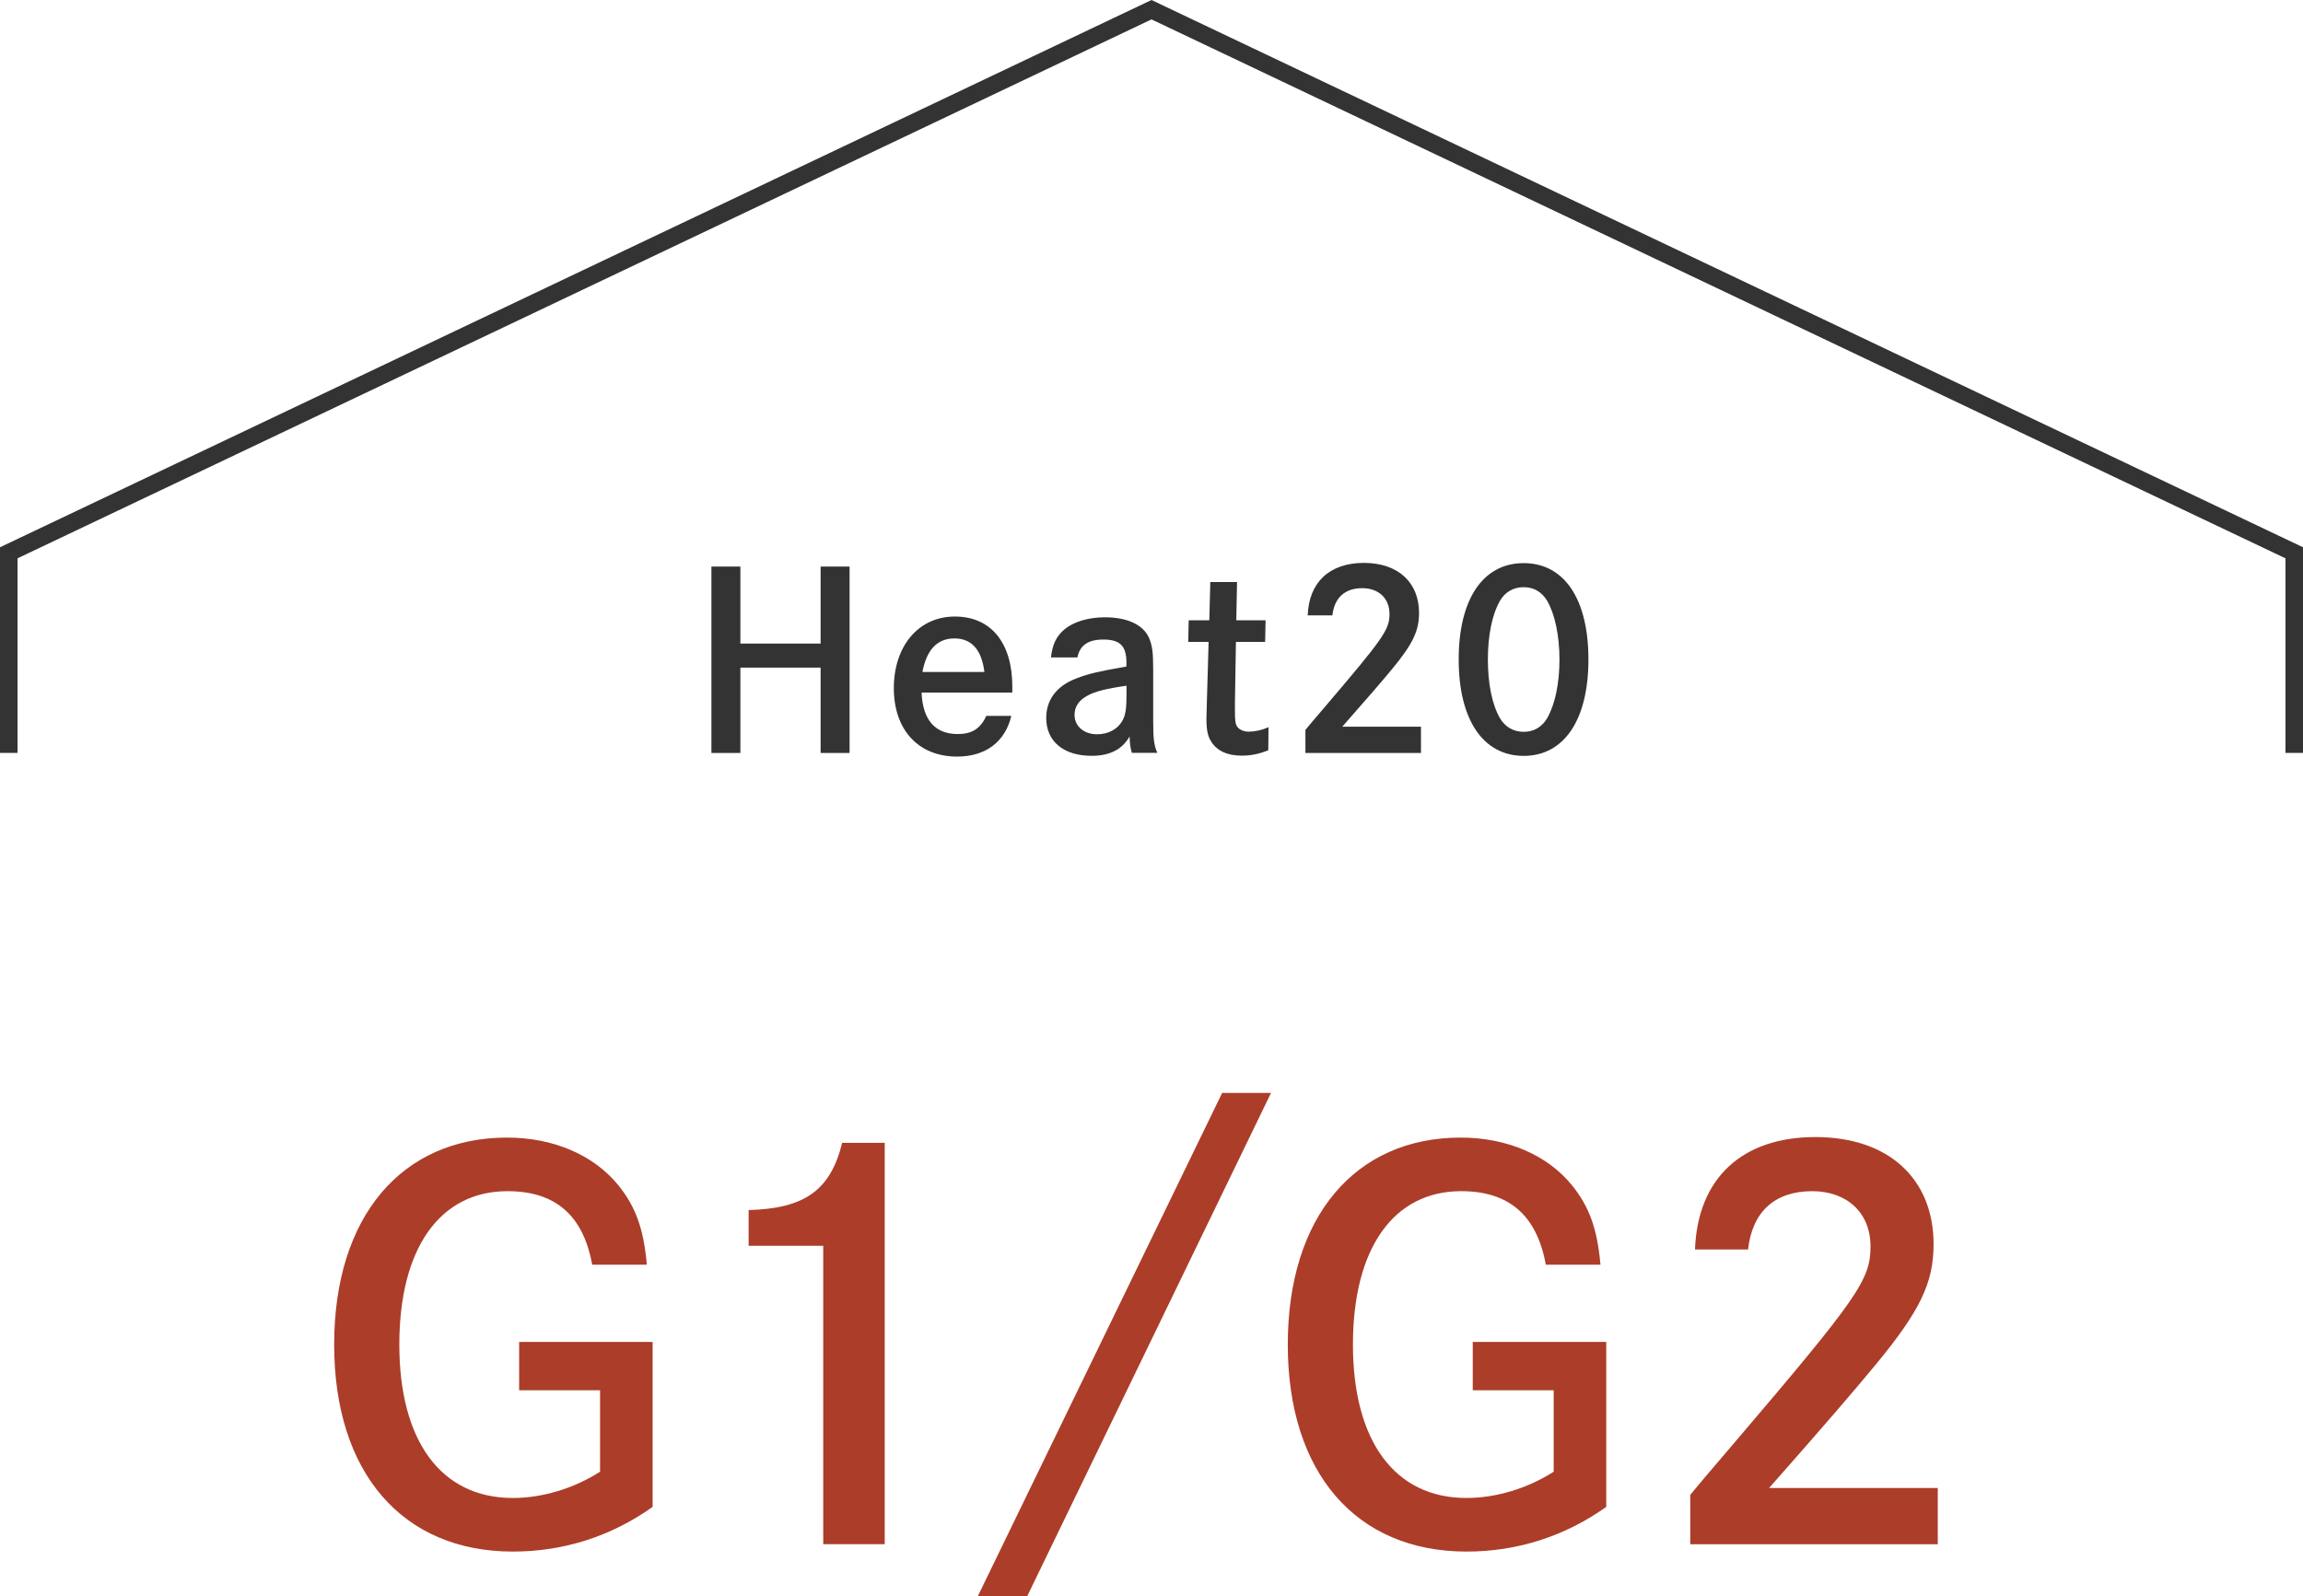
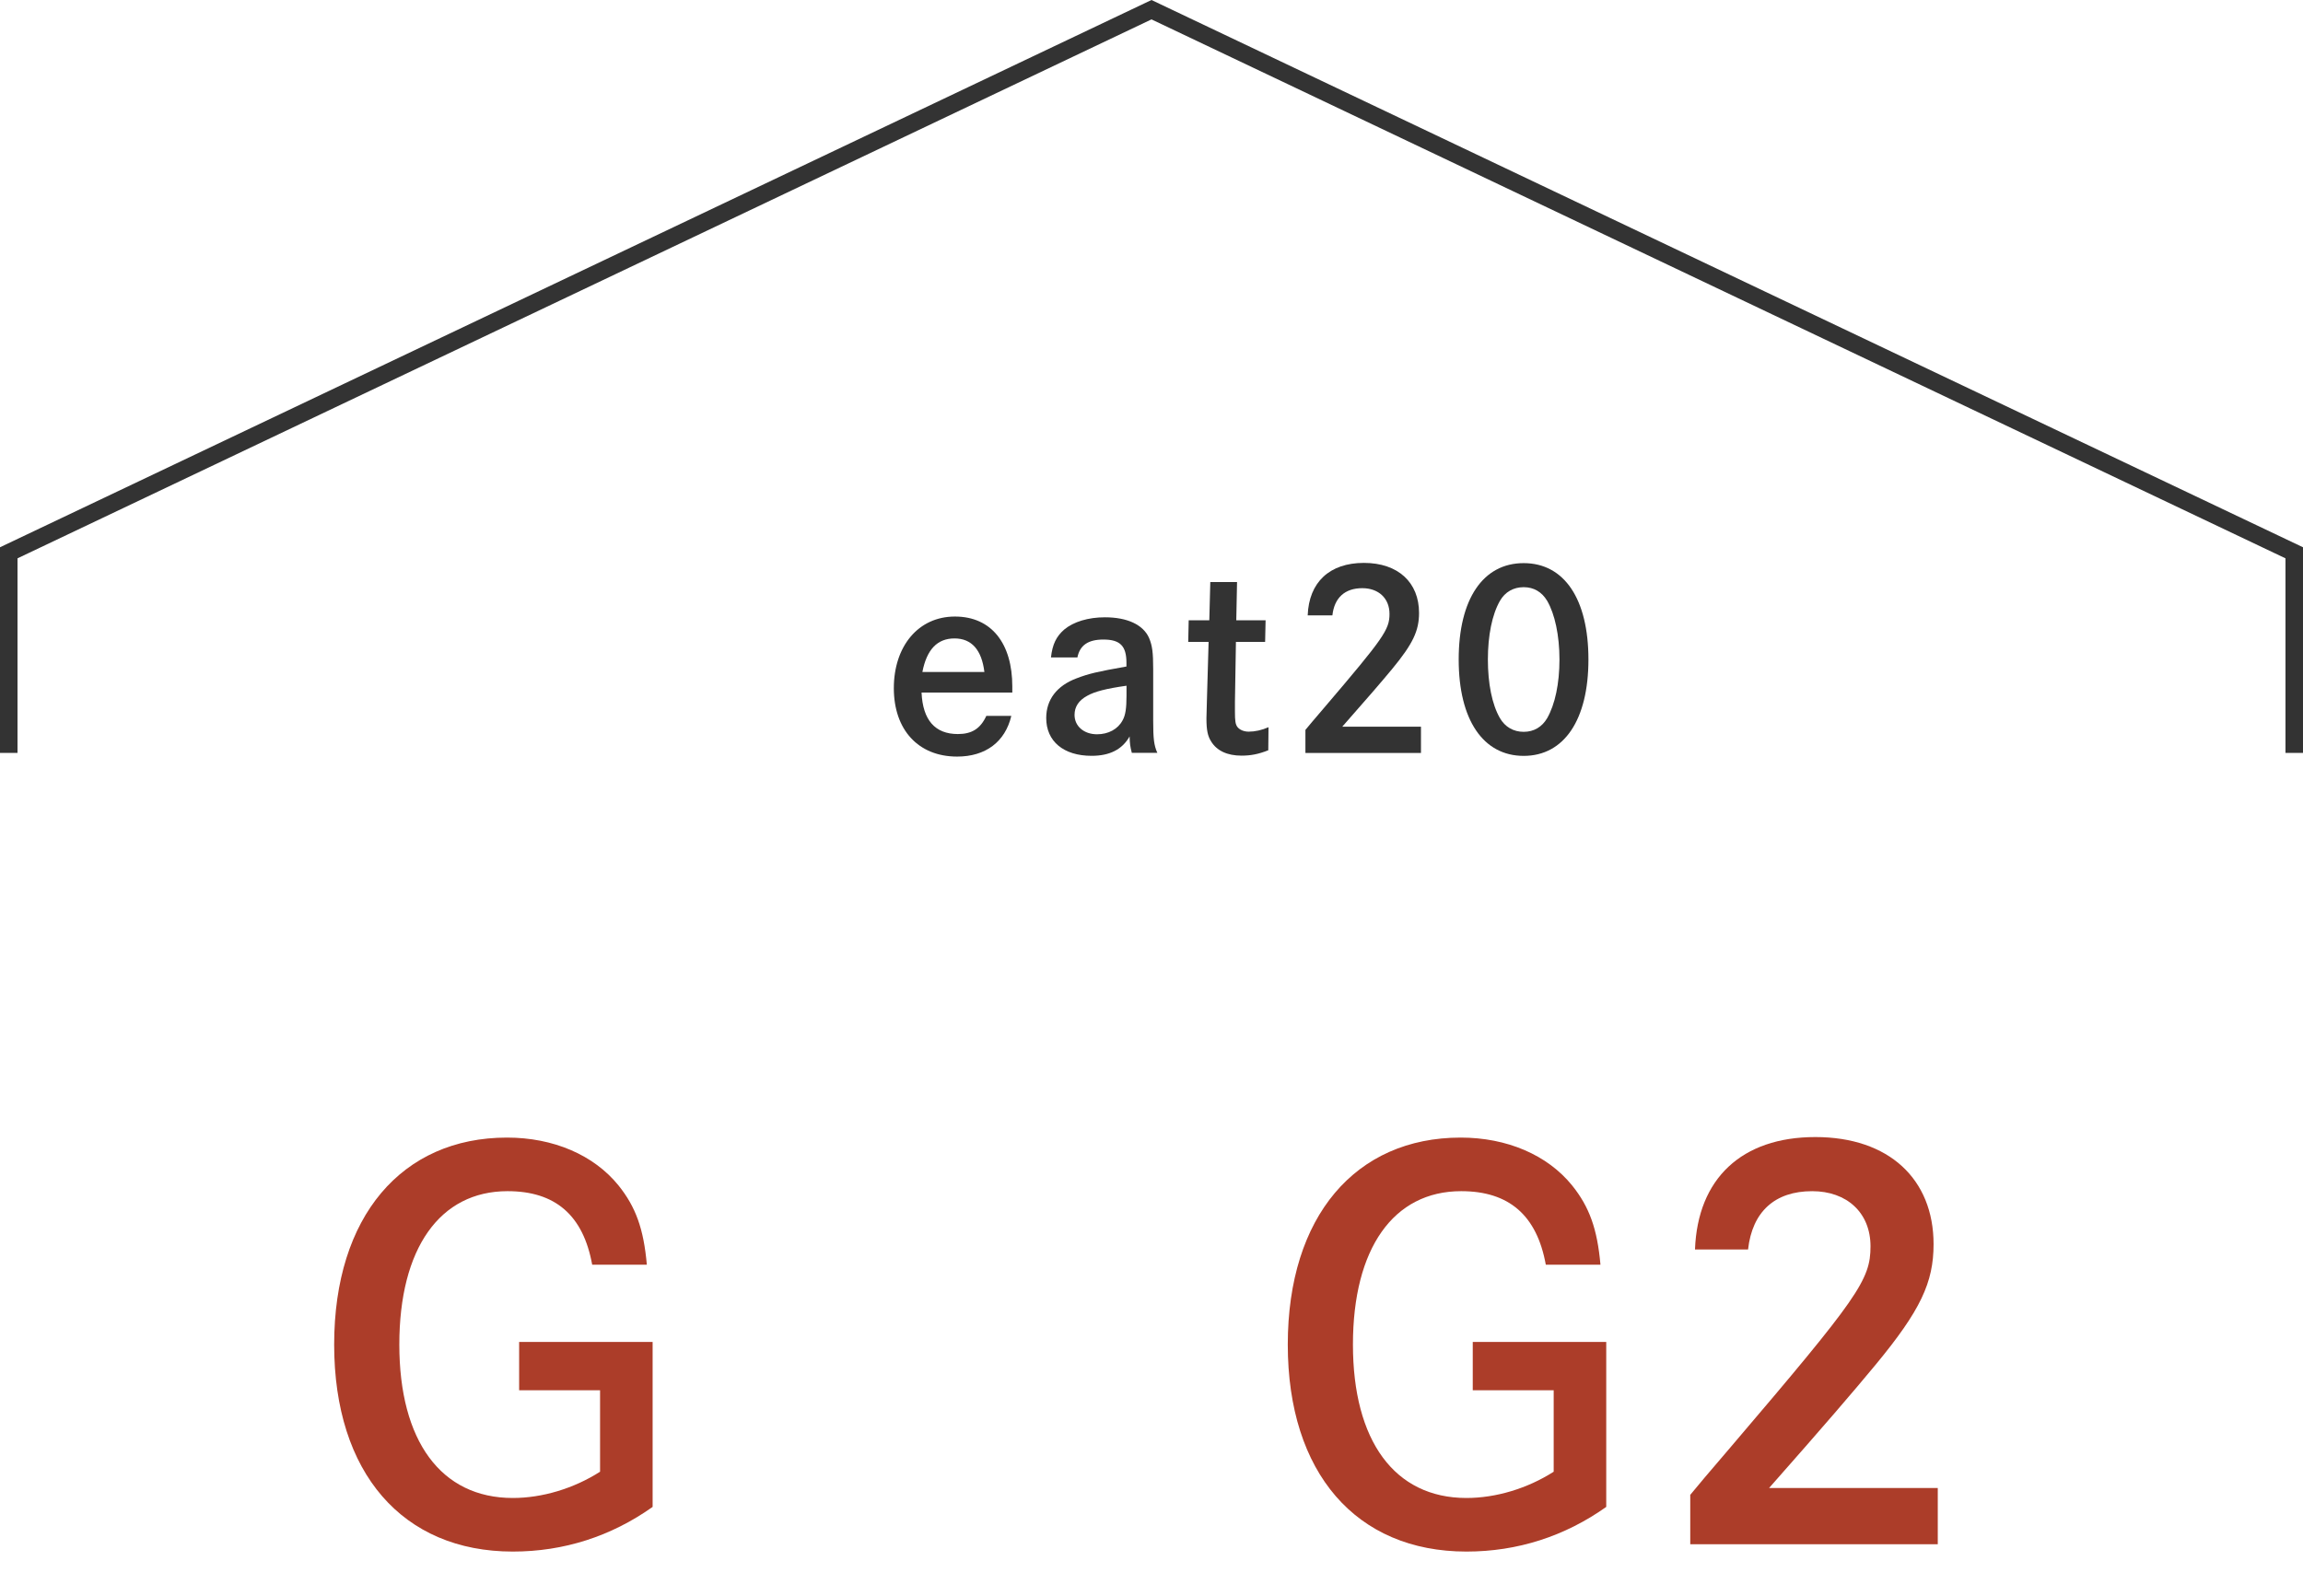
<svg xmlns="http://www.w3.org/2000/svg" id="_レイヤー_2" viewBox="0 0 394.42 273.45">
  <defs>
    <style>.cls-1{fill:none;stroke:#333;stroke-miterlimit:10;stroke-width:3px;}.cls-2{fill:#ac3d29;}.cls-3{fill:#333;}</style>
  </defs>
  <g id="_編集モード">
    <path class="cls-2" d="M111.77,229.89v28.26c-7.11,5.04-15.21,7.65-23.94,7.65-18.9,0-30.6-13.5-30.6-35.46s11.61-35.46,29.61-35.46c7.92,0,14.85,2.97,19.08,8.19,2.97,3.69,4.32,7.47,4.86,13.59h-9.36c-1.53-8.46-6.3-12.6-14.49-12.6-11.61,0-18.54,9.81-18.54,26.28s7.11,26.28,19.44,26.28c5.04,0,10.44-1.62,14.94-4.5v-13.95h-13.86v-8.28h22.86Z" />
-     <path class="cls-2" d="M128.21,207.3c9.63-.27,14.04-3.42,16.02-11.52h7.29v68.76h-10.53v-51.12h-12.78v-6.12Z" />
-     <path class="cls-2" d="M209.31,187.23h8.37l-41.76,86.22h-8.46l41.85-86.22Z" />
    <path class="cls-2" d="M275.09,229.89v28.26c-7.11,5.04-15.21,7.65-23.94,7.65-18.9,0-30.6-13.5-30.6-35.46s11.61-35.46,29.61-35.46c7.92,0,14.85,2.97,19.08,8.19,2.97,3.69,4.32,7.47,4.86,13.59h-9.36c-1.53-8.46-6.3-12.6-14.49-12.6-11.61,0-18.54,9.81-18.54,26.28s7.11,26.28,19.44,26.28c5.04,0,10.44-1.62,14.94-4.5v-13.95h-13.86v-8.28h22.86Z" />
    <path class="cls-2" d="M290.29,214.05c.45-12.15,8.01-19.26,20.61-19.26s20.25,7.2,20.25,18.36c0,6.57-2.25,11.34-9.9,20.61-3.87,4.68-8.82,10.44-18.27,21.15h28.89v9.63h-42.39v-8.46q1.53-1.89,6.93-8.19c21.87-25.65,23.94-28.62,23.94-34.38s-4.05-9.45-9.99-9.45c-6.39,0-10.26,3.51-10.98,9.99h-9.09Z" />
    <polyline class="cls-1" points="392.92 128.98 392.92 94.7 197.21 1.66 1.5 94.7 1.5 128.98" />
-     <path class="cls-3" d="M140.54,110.25v-13.19h4.96v31.93h-4.96v-14.62h-13.74v14.62h-4.96v-31.93h4.96v13.19h13.74Z" />
    <path class="cls-3" d="M157.83,118.65c.21,4.71,2.31,7.1,6.22,7.1,2.39,0,3.86-.92,4.87-3.11h4.28c-1.05,4.45-4.41,6.97-9.28,6.97-6.64,0-10.84-4.58-10.84-11.72s4.16-12.27,10.46-12.27,9.83,4.66,9.83,11.97v1.05h-15.54ZM168.59,115.12c-.46-3.78-2.18-5.75-5.12-5.75s-4.75,1.89-5.5,5.75h10.63Z" />
    <path class="cls-3" d="M179.99,112.64c.25-2.27.92-3.61,2.27-4.79,1.6-1.34,4.12-2.1,6.97-2.1,3.82,0,6.55,1.26,7.56,3.53.55,1.3.71,2.48.71,5.33v8.86c0,3.07.13,4.2.71,5.5h-4.37c-.29-1.13-.34-1.55-.38-2.81-1.26,2.23-3.4,3.32-6.51,3.32-4.79,0-7.77-2.48-7.77-6.47,0-3.15,1.81-5.54,5.21-6.81,2.1-.8,3.49-1.13,8.53-2.02v-.63c0-2.9-1.09-3.99-3.95-3.99-2.6,0-4.03.97-4.45,3.07h-4.54ZM192.93,117.47c-3.53.5-5.46,1.01-6.72,1.72-1.47.8-2.18,1.89-2.18,3.28,0,1.93,1.6,3.32,3.86,3.32,1.93,0,3.57-.88,4.37-2.39.5-.88.67-2.1.67-4.2v-1.72Z" />
    <path class="cls-3" d="M216.75,106.26l-.08,3.7h-5c-.04,2.73-.17,9.79-.17,10.29v1.64c0,1.6.08,2.23.46,2.69.38.46,1.09.76,1.89.76,1.09,0,2.23-.25,3.4-.76l-.04,3.95c-1.68.67-3.02.92-4.58.92-2.44,0-4.24-.84-5.21-2.44-.59-.92-.8-1.97-.8-3.95q0-.8.08-3.02l.29-10.08h-3.49l.08-3.7h3.53l.17-6.55h4.58l-.13,6.55h5Z" />
    <path class="cls-3" d="M223.96,105.42c.21-5.67,3.74-8.99,9.62-8.99s9.45,3.36,9.45,8.57c0,3.07-1.05,5.29-4.62,9.62-1.81,2.18-4.12,4.87-8.53,9.87h13.48v4.5h-19.79v-3.95q.71-.88,3.23-3.82c10.21-11.97,11.17-13.36,11.17-16.05s-1.89-4.41-4.66-4.41c-2.98,0-4.79,1.64-5.12,4.66h-4.24Z" />
    <path class="cls-3" d="M272.04,112.98c0,10.33-4.16,16.51-11.09,16.51s-11.13-6.17-11.13-16.51,4.16-16.51,11.13-16.51,11.09,6.17,11.09,16.51ZM256.88,102.94c-1.34,2.35-2.06,5.92-2.06,10.04s.71,7.69,2.06,10.04c.88,1.51,2.31,2.35,4.07,2.35s3.15-.84,4.03-2.35c1.34-2.35,2.1-5.92,2.1-10.04s-.8-7.81-2.1-10.04c-.92-1.55-2.31-2.35-4.03-2.35s-3.19.8-4.07,2.35Z" />
  </g>
</svg>